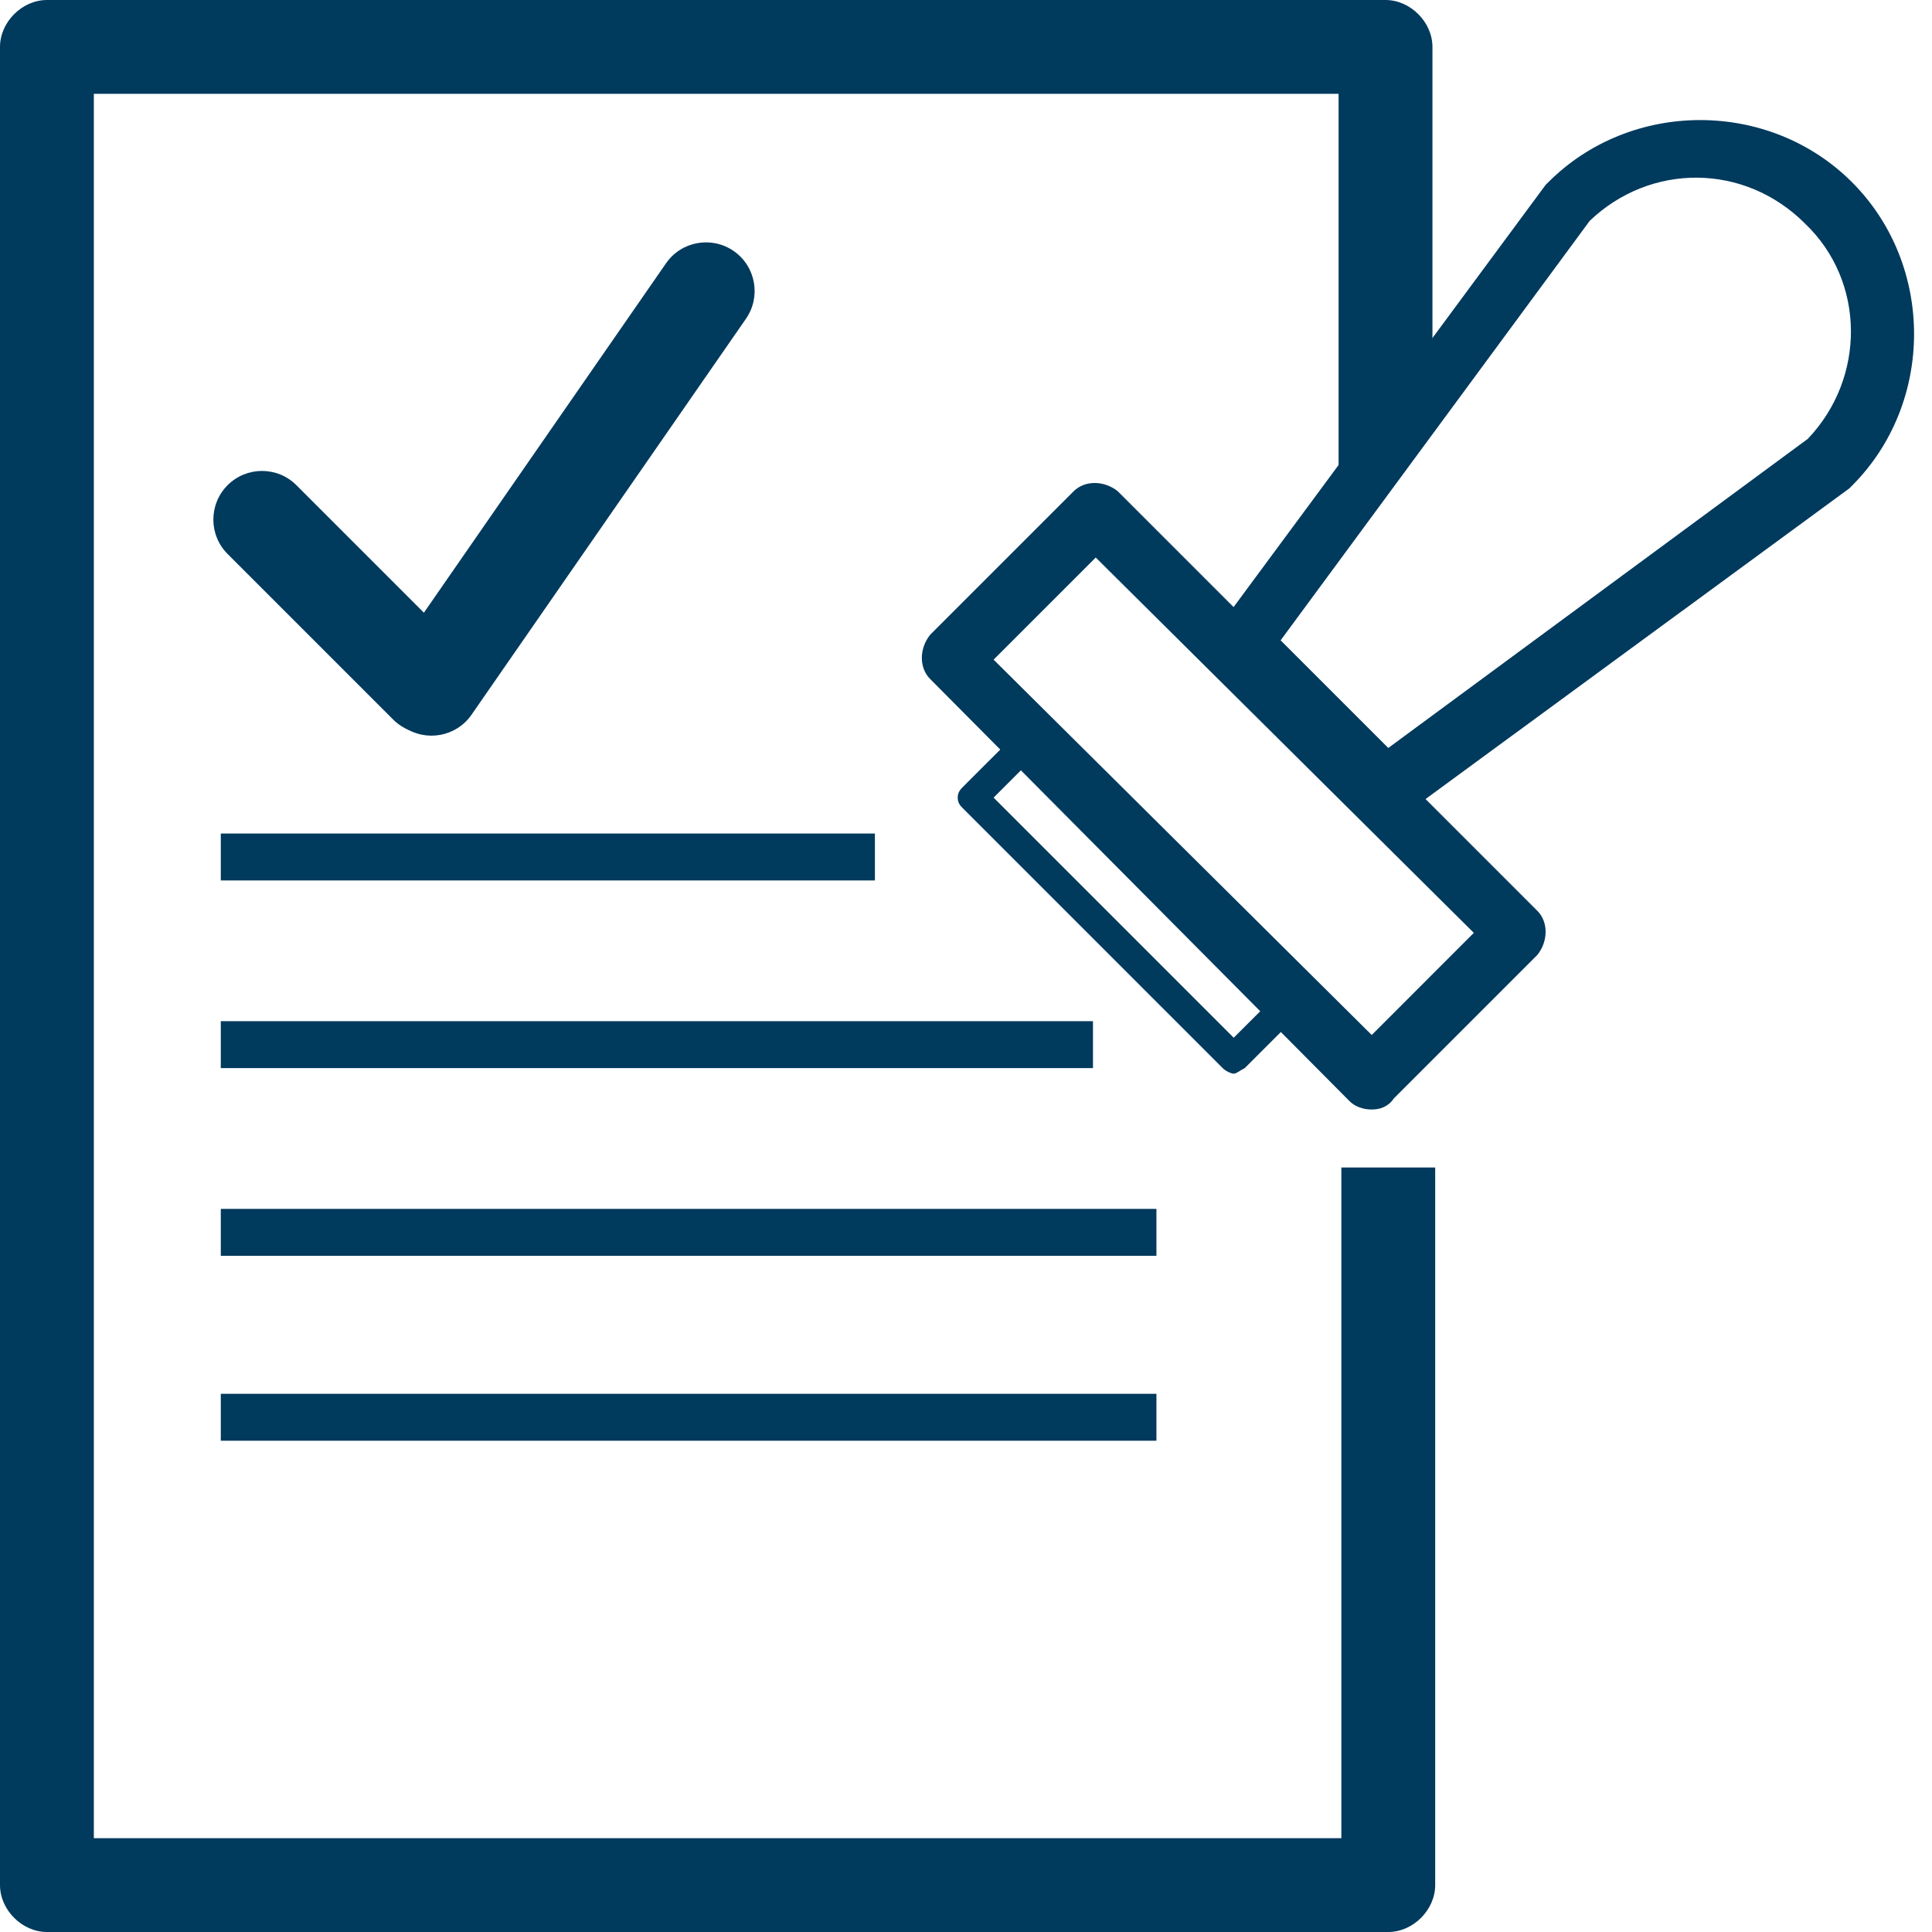
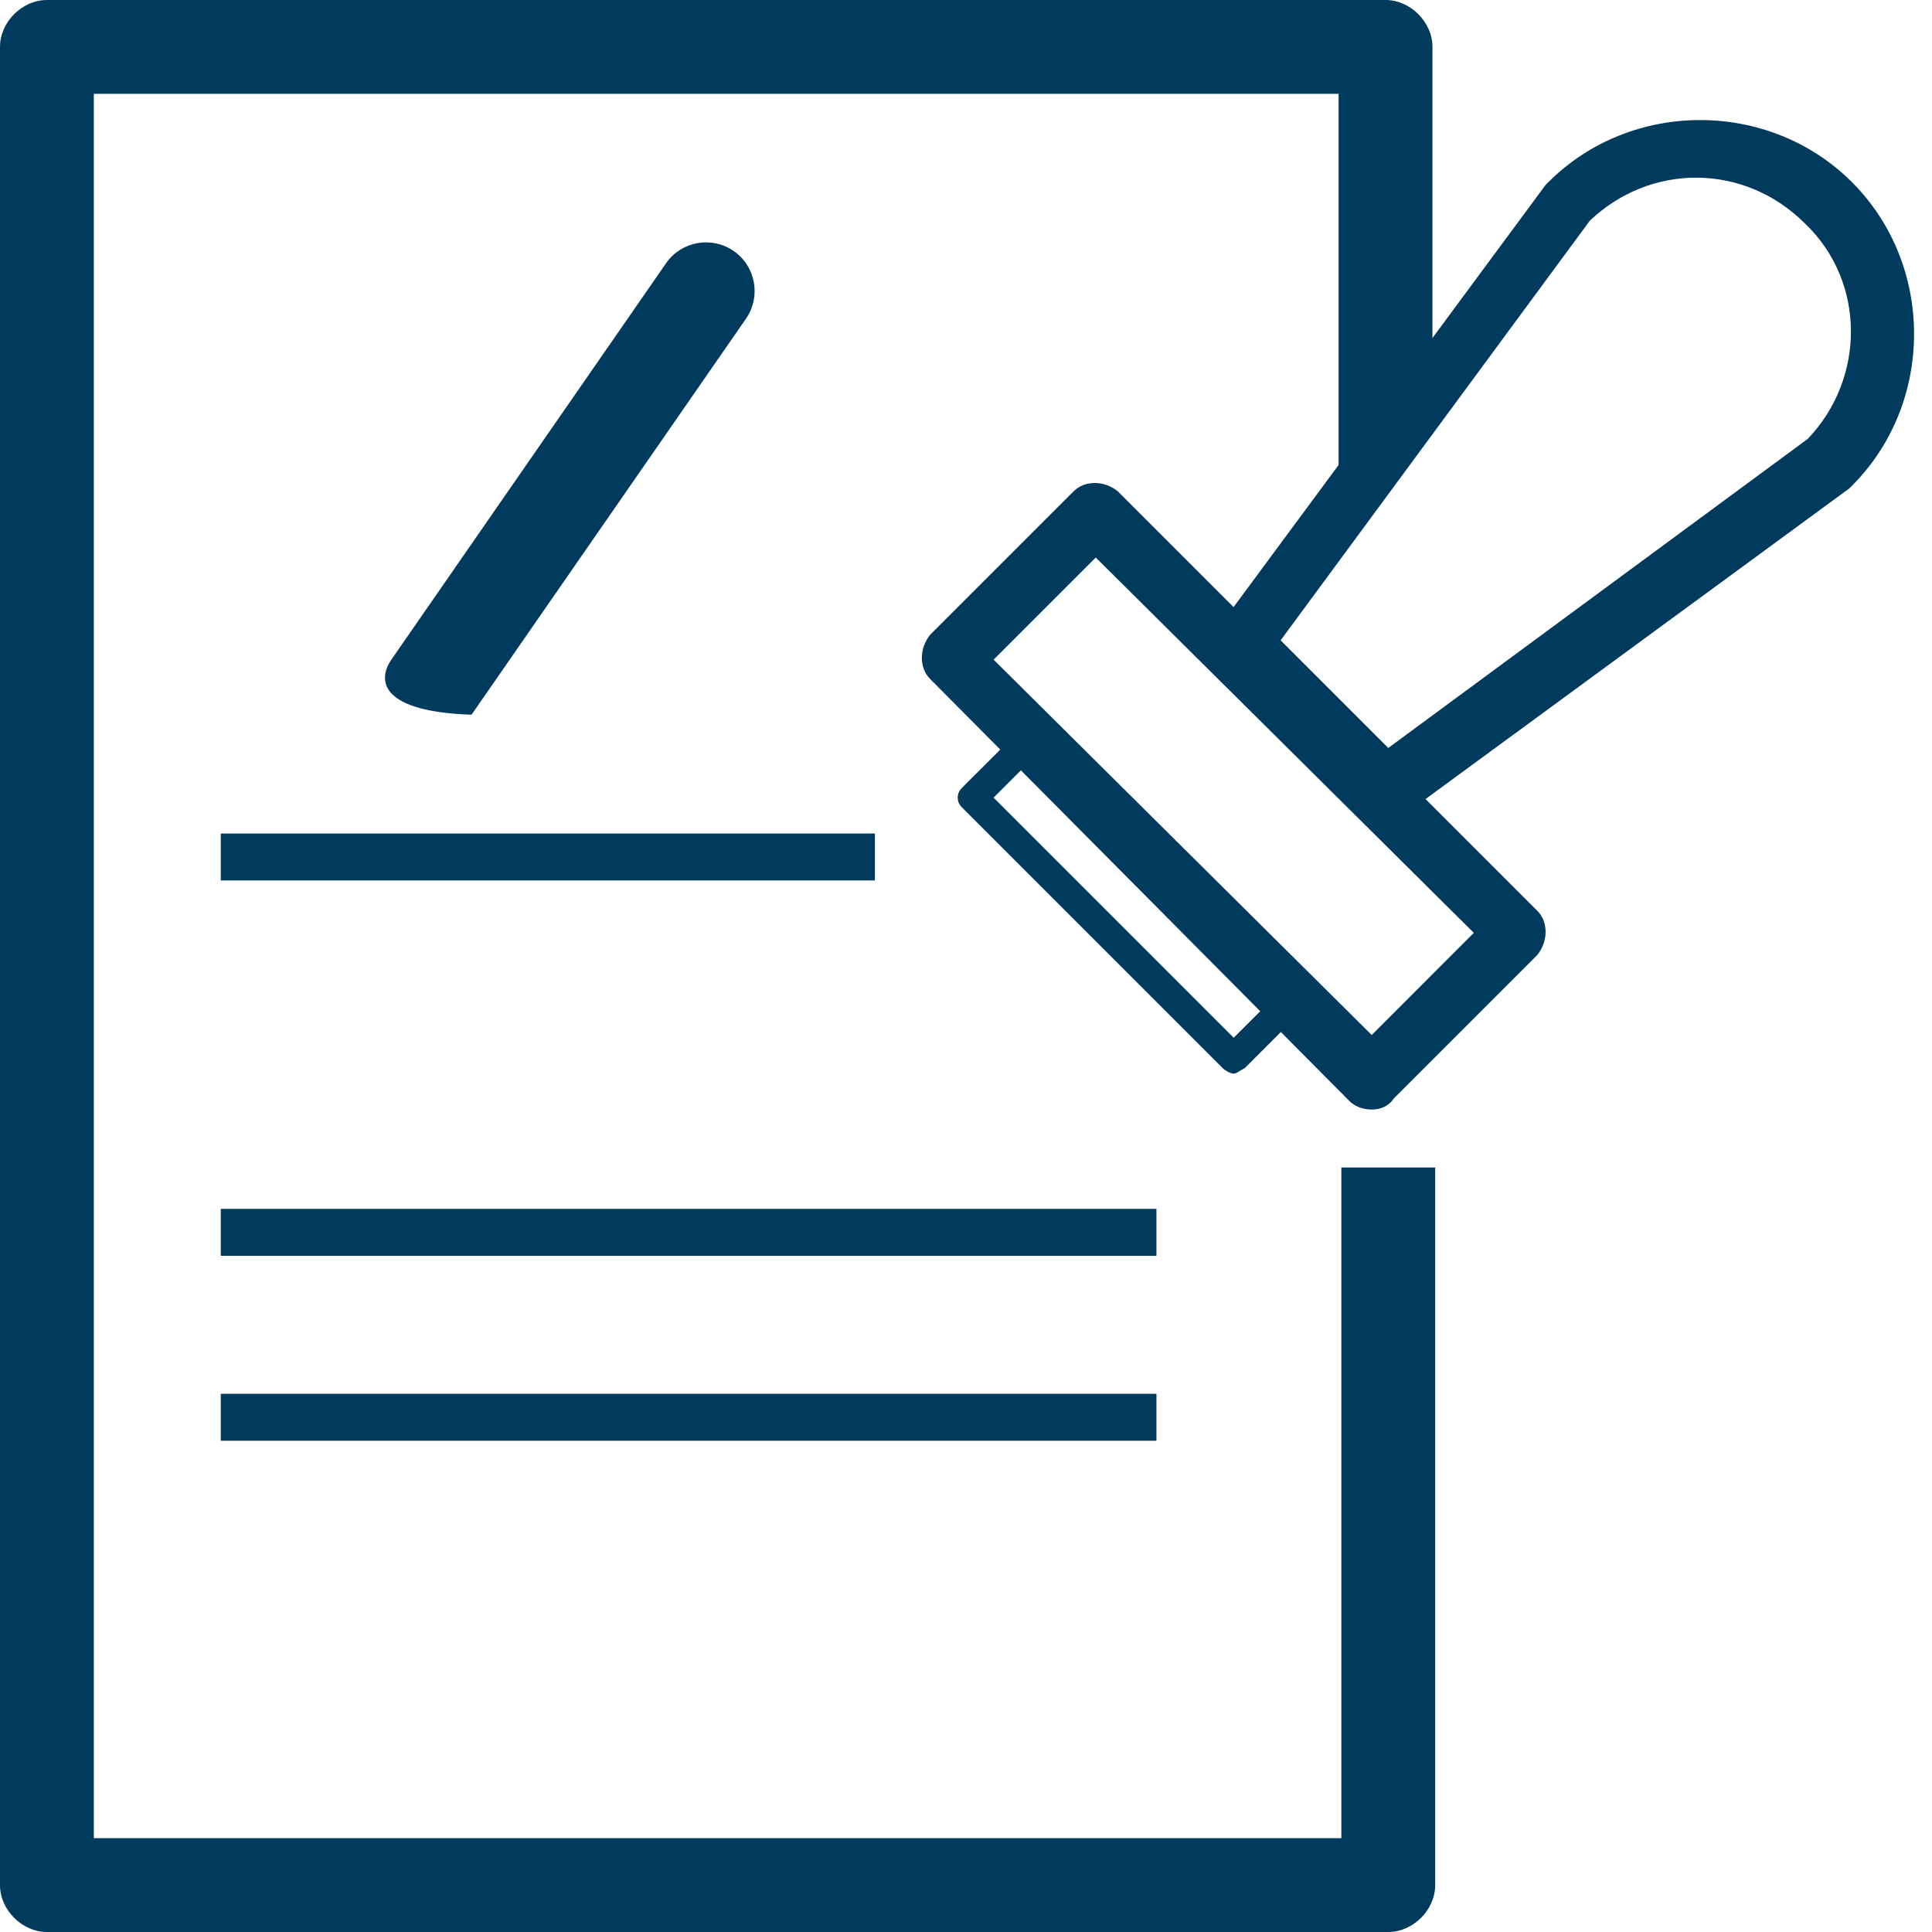
<svg xmlns="http://www.w3.org/2000/svg" width="60" height="60" viewBox="0 0 60 60" fill="none">
  <path d="M43.114 60H1.457C0.686 60 0 59.314 0 58.543V1.457C0 0.686 0.686 0 1.457 0H43.029C43.8 0 44.486 0.686 44.486 1.457V12.086L41.571 15V2.914H2.914V57.086H41.657V36.257H44.571V58.543C44.571 59.314 43.886 60 43.114 60Z" fill="#003A5D" />
  <path d="M27.171 25.886H6.857V27.343H27.171V25.886Z" fill="#003A5D" />
-   <path d="M33.943 31.714H6.857V33.171H33.943V31.714Z" fill="#003A5D" />
  <path d="M35.914 37.543H6.857V39H35.914V37.543Z" fill="#003A5D" />
  <path d="M35.914 43.286H6.857V44.743H35.914V43.286Z" fill="#003A5D" />
  <path d="M42.6 34.457C42.343 34.457 42.086 34.371 41.914 34.2L28.886 21.086C28.543 20.743 28.543 20.143 28.886 19.714L33.343 15.257C33.686 14.914 34.286 14.914 34.714 15.257L47.743 28.286C48.086 28.628 48.086 29.229 47.743 29.657L43.286 34.114C43.114 34.371 42.857 34.457 42.6 34.457ZM30.857 20.486L42.6 32.143L45.771 28.971L34.029 17.314L30.857 20.486Z" fill="#003A5D" />
  <path d="M38.314 33.343C38.229 33.343 38.057 33.257 37.971 33.171L29.914 25.114C29.829 25.029 29.743 24.943 29.743 24.771C29.743 24.6 29.829 24.514 29.914 24.428L31.8 22.543C31.971 22.371 32.314 22.371 32.486 22.543L40.543 30.6C40.714 30.771 40.714 31.114 40.543 31.286L38.657 33.171C38.486 33.257 38.4 33.343 38.314 33.343ZM30.857 24.771L38.314 32.228L39.514 31.029L32.057 23.571L30.857 24.771Z" fill="#003A5D" />
  <path d="M43.029 25.457C42.771 25.457 42.514 25.371 42.343 25.2L37.886 20.743C37.543 20.4 37.543 19.886 37.8 19.543L48 5.743L48.086 5.657C50.657 3.086 54.943 3.086 57.514 5.657C60.086 8.229 60.086 12.514 57.514 15.086L57.428 15.171L43.629 25.286C43.457 25.371 43.2 25.457 43.029 25.457ZM39.771 19.886L43.114 23.229L56.143 13.629C57.943 11.743 57.943 8.743 56.057 6.943C54.171 5.057 51.257 5.057 49.371 6.857L39.771 19.886Z" fill="#003A5D" />
-   <path d="M20.684 8.177C21.159 7.491 22.1 7.321 22.786 7.796C23.471 8.271 23.642 9.212 23.167 9.898L14.644 22.196C14.169 22.882 13.228 23.053 12.542 22.578C11.857 22.102 11.686 21.161 12.161 20.476L20.684 8.177Z" fill="#003A5D" />
-   <path d="M7.068 17.204C6.479 16.614 6.479 15.658 7.068 15.068C7.658 14.478 8.615 14.478 9.205 15.068L14.344 20.207C14.934 20.797 14.934 21.754 14.344 22.344C13.754 22.934 12.798 22.934 12.208 22.344L7.068 17.204Z" fill="#003A5D" />
+   <path d="M20.684 8.177C21.159 7.491 22.1 7.321 22.786 7.796C23.471 8.271 23.642 9.212 23.167 9.898L14.644 22.196C11.857 22.102 11.686 21.161 12.161 20.476L20.684 8.177Z" fill="#003A5D" />
</svg>